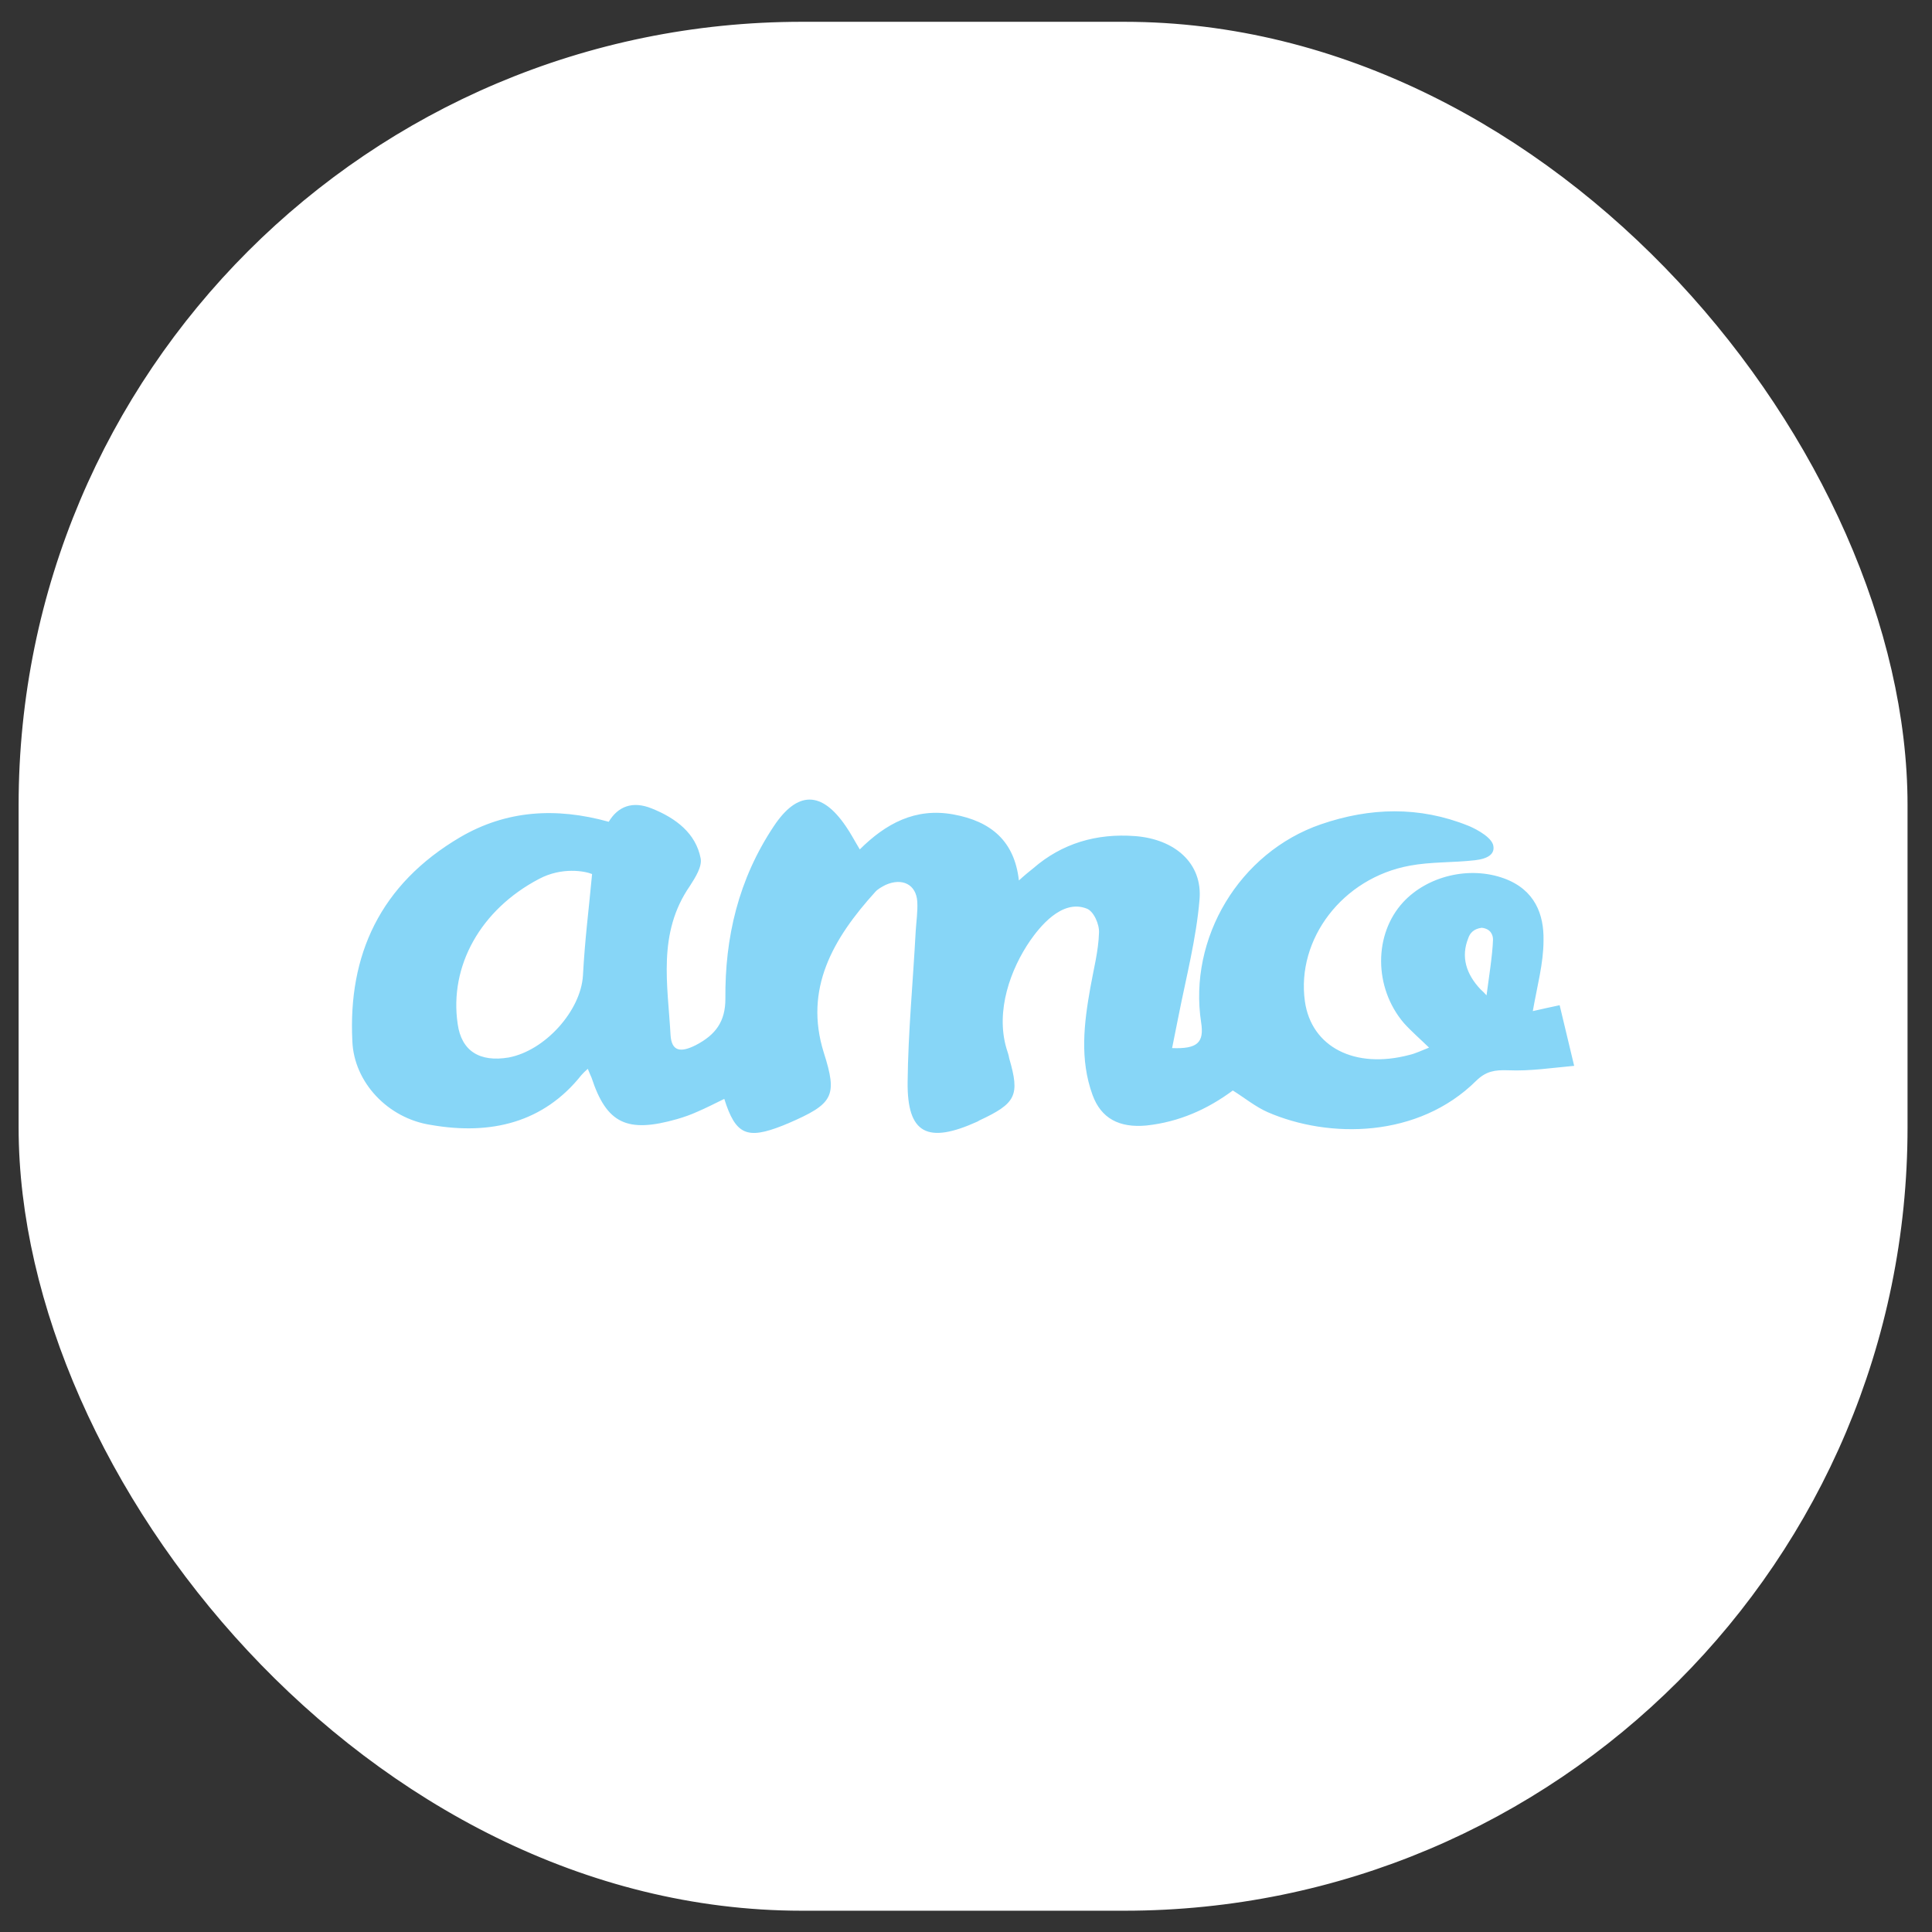
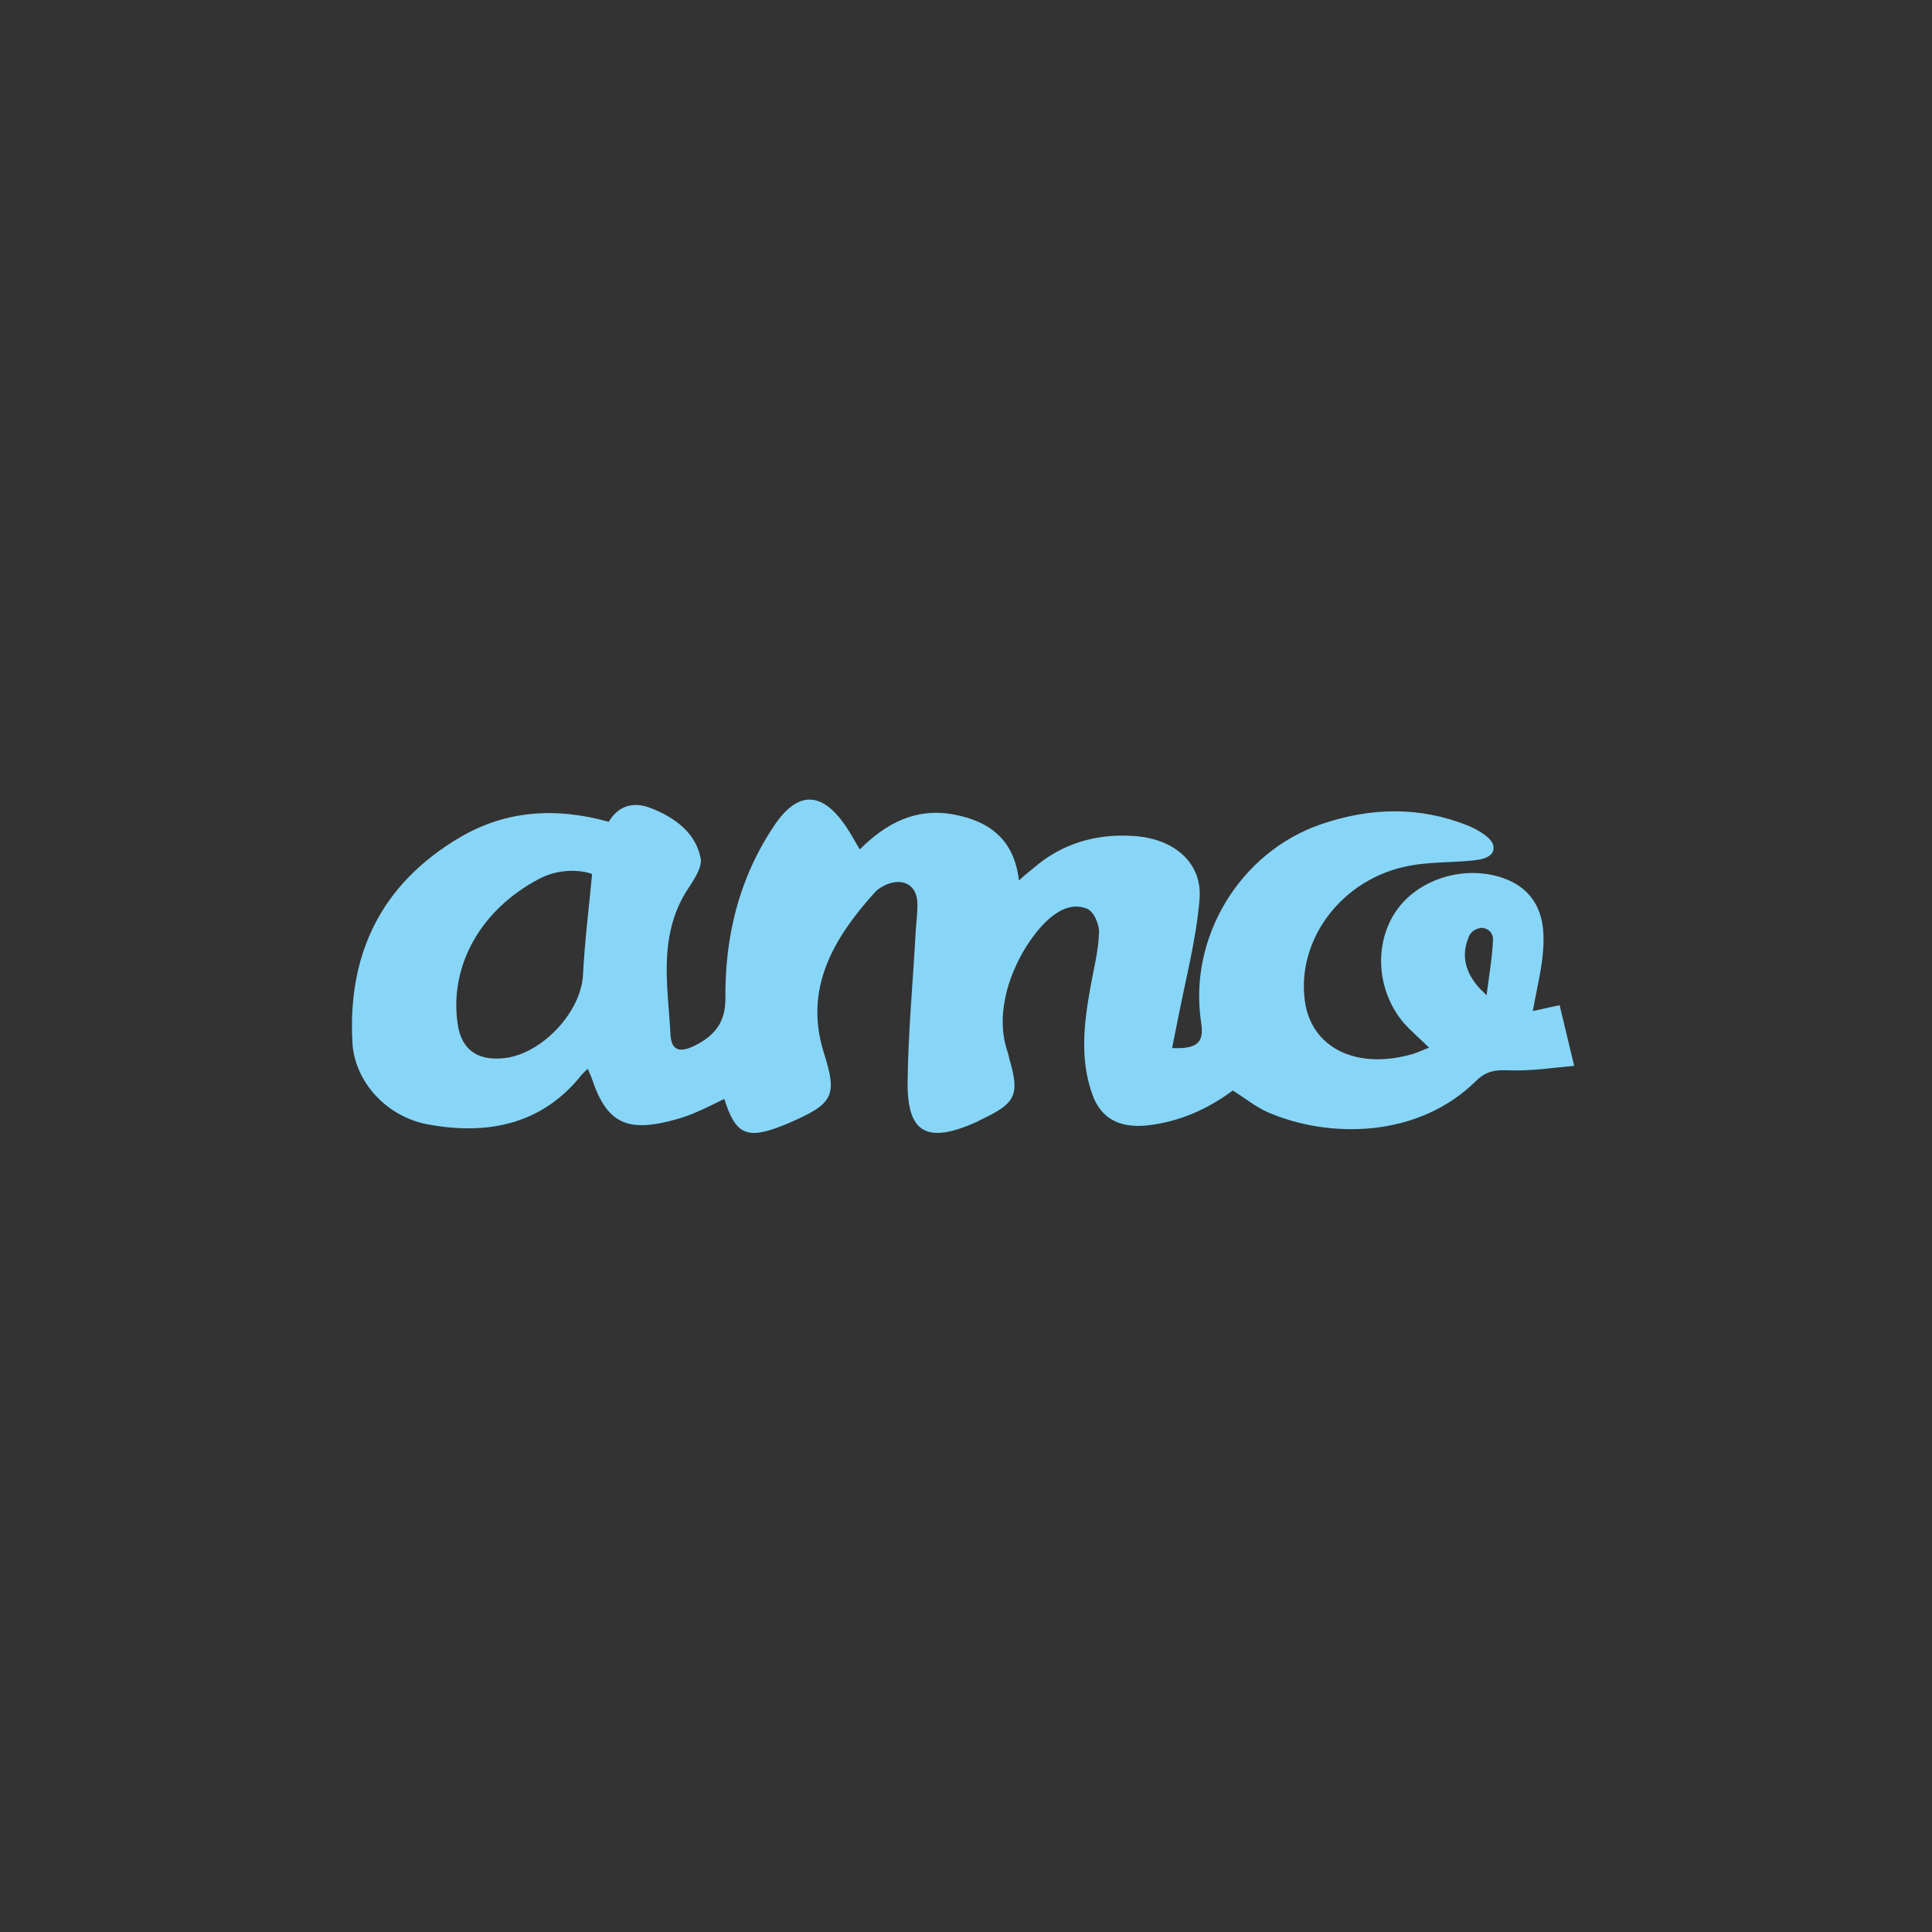
<svg xmlns="http://www.w3.org/2000/svg" width="37" height="37" viewBox="0 0 37 37" fill="none">
  <rect x="0" y="0" width="37" height="37" fill="#333333" stroke="none" />
-   <rect x="0.589" y="0.65" width="35.71" height="35.71" rx="14.768" fill="white" stroke="white" stroke-width="0.465" />
  <path d="M29.869 19.251C29.962 19.638 30.055 20.025 30.147 20.412C29.725 20.45 29.303 20.516 28.881 20.497C28.624 20.488 28.459 20.516 28.274 20.695C27.162 21.8 25.453 21.809 24.279 21.3C24.043 21.196 23.837 21.026 23.61 20.884C23.126 21.243 22.581 21.488 21.953 21.555C21.438 21.602 21.088 21.422 20.923 20.969C20.676 20.289 20.759 19.6 20.882 18.911C20.944 18.561 21.037 18.212 21.047 17.863C21.057 17.702 20.944 17.447 20.81 17.4C20.326 17.211 19.894 17.778 19.729 18.014C19.358 18.552 19.06 19.355 19.276 20.082C19.297 20.148 19.317 20.204 19.328 20.27C19.534 20.979 19.461 21.13 18.751 21.46C18.741 21.47 18.73 21.47 18.72 21.479C17.763 21.913 17.372 21.715 17.382 20.724C17.392 19.761 17.485 18.807 17.536 17.844C17.547 17.655 17.578 17.457 17.567 17.268C17.547 16.938 17.279 16.805 16.96 16.947C16.888 16.985 16.816 17.022 16.764 17.079C15.951 17.976 15.395 18.939 15.776 20.157C16.044 20.997 15.961 21.139 15.086 21.517C15.055 21.526 15.024 21.545 14.993 21.555C14.304 21.828 14.088 21.734 13.871 21.045C13.696 21.13 13.532 21.215 13.357 21.29C13.233 21.347 13.099 21.394 12.966 21.432C12.008 21.706 11.617 21.517 11.329 20.639C11.308 20.591 11.287 20.544 11.257 20.469C11.205 20.516 11.164 20.554 11.133 20.591C10.412 21.498 9.404 21.743 8.261 21.545C7.427 21.422 6.778 20.724 6.748 19.94C6.665 18.297 7.273 16.938 8.817 16.031C9.692 15.521 10.639 15.455 11.658 15.738C11.833 15.446 12.111 15.332 12.482 15.483C12.955 15.672 13.326 15.965 13.418 16.437C13.449 16.598 13.316 16.805 13.213 16.966C12.585 17.872 12.79 18.864 12.842 19.827C12.863 20.129 13.027 20.167 13.326 20.015C13.707 19.817 13.892 19.562 13.892 19.128C13.882 17.957 14.139 16.843 14.819 15.823C15.271 15.143 15.735 15.143 16.198 15.823C16.291 15.956 16.363 16.097 16.466 16.267C16.96 15.776 17.526 15.464 18.257 15.597C18.988 15.729 19.43 16.116 19.513 16.862C19.626 16.758 19.709 16.692 19.791 16.626C20.336 16.154 20.995 15.956 21.736 16.012C22.498 16.069 23.034 16.532 22.972 17.23C22.91 17.976 22.715 18.722 22.57 19.458C22.529 19.666 22.488 19.864 22.447 20.072C22.931 20.091 23.064 19.968 23.003 19.581C22.756 17.967 23.734 16.324 25.298 15.786C26.235 15.464 27.182 15.436 28.119 15.814C28.171 15.833 28.531 15.993 28.593 16.173C28.644 16.352 28.5 16.447 28.243 16.475C27.831 16.522 27.399 16.503 26.997 16.579C25.71 16.815 24.825 17.985 24.99 19.175C25.113 20.053 25.947 20.478 26.987 20.204C27.11 20.176 27.224 20.119 27.368 20.063C27.193 19.893 27.028 19.751 26.884 19.591C26.307 18.911 26.307 17.891 26.873 17.277C27.337 16.777 28.14 16.579 28.809 16.824C29.396 17.041 29.571 17.513 29.56 18.014C29.56 18.448 29.437 18.892 29.355 19.364C29.519 19.326 29.694 19.288 29.869 19.251ZM11.339 16.739C11.205 16.683 10.762 16.598 10.32 16.834C9.208 17.419 8.601 18.495 8.765 19.61C8.837 20.129 9.187 20.346 9.743 20.252C10.443 20.119 11.123 19.355 11.164 18.684C11.205 17.948 11.267 17.513 11.339 16.739ZM28.356 18.949C28.407 18.996 28.418 19.005 28.469 19.062C28.51 18.741 28.582 18.306 28.593 17.995C28.593 17.91 28.552 17.787 28.377 17.768C28.222 17.787 28.15 17.872 28.119 17.967C27.975 18.325 28.078 18.656 28.356 18.949Z" fill="#87D6F7" />
</svg>